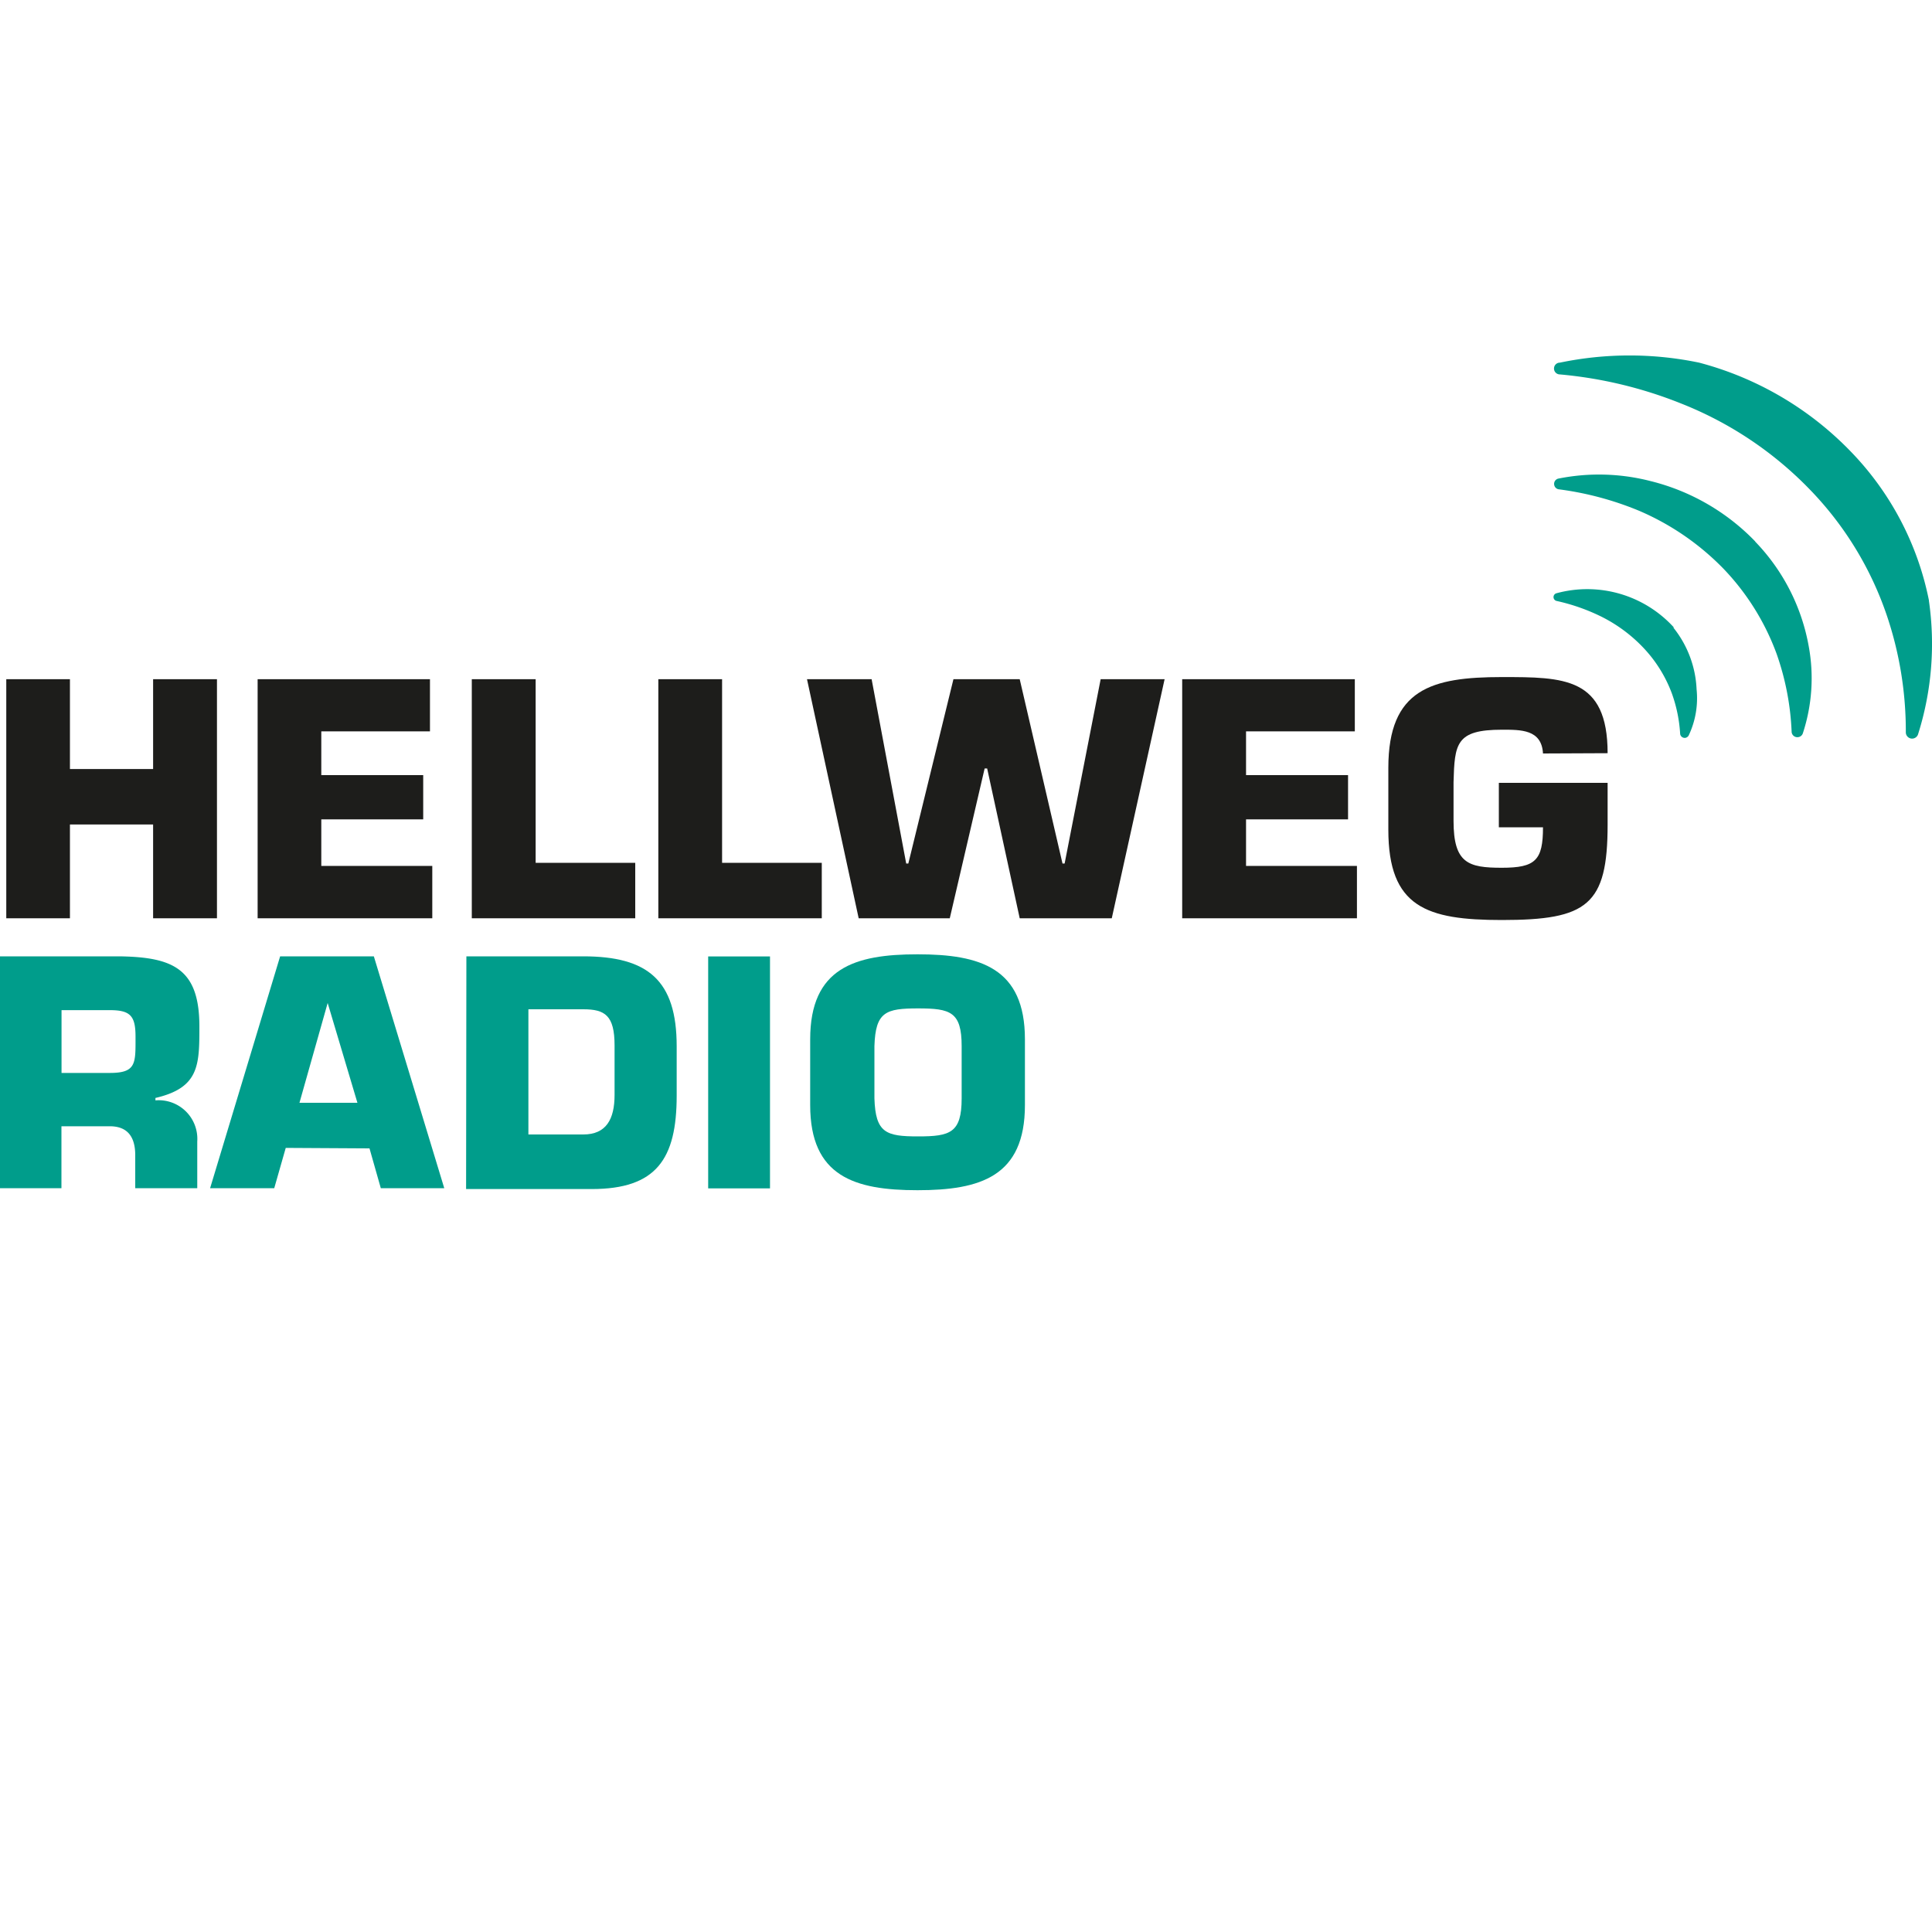
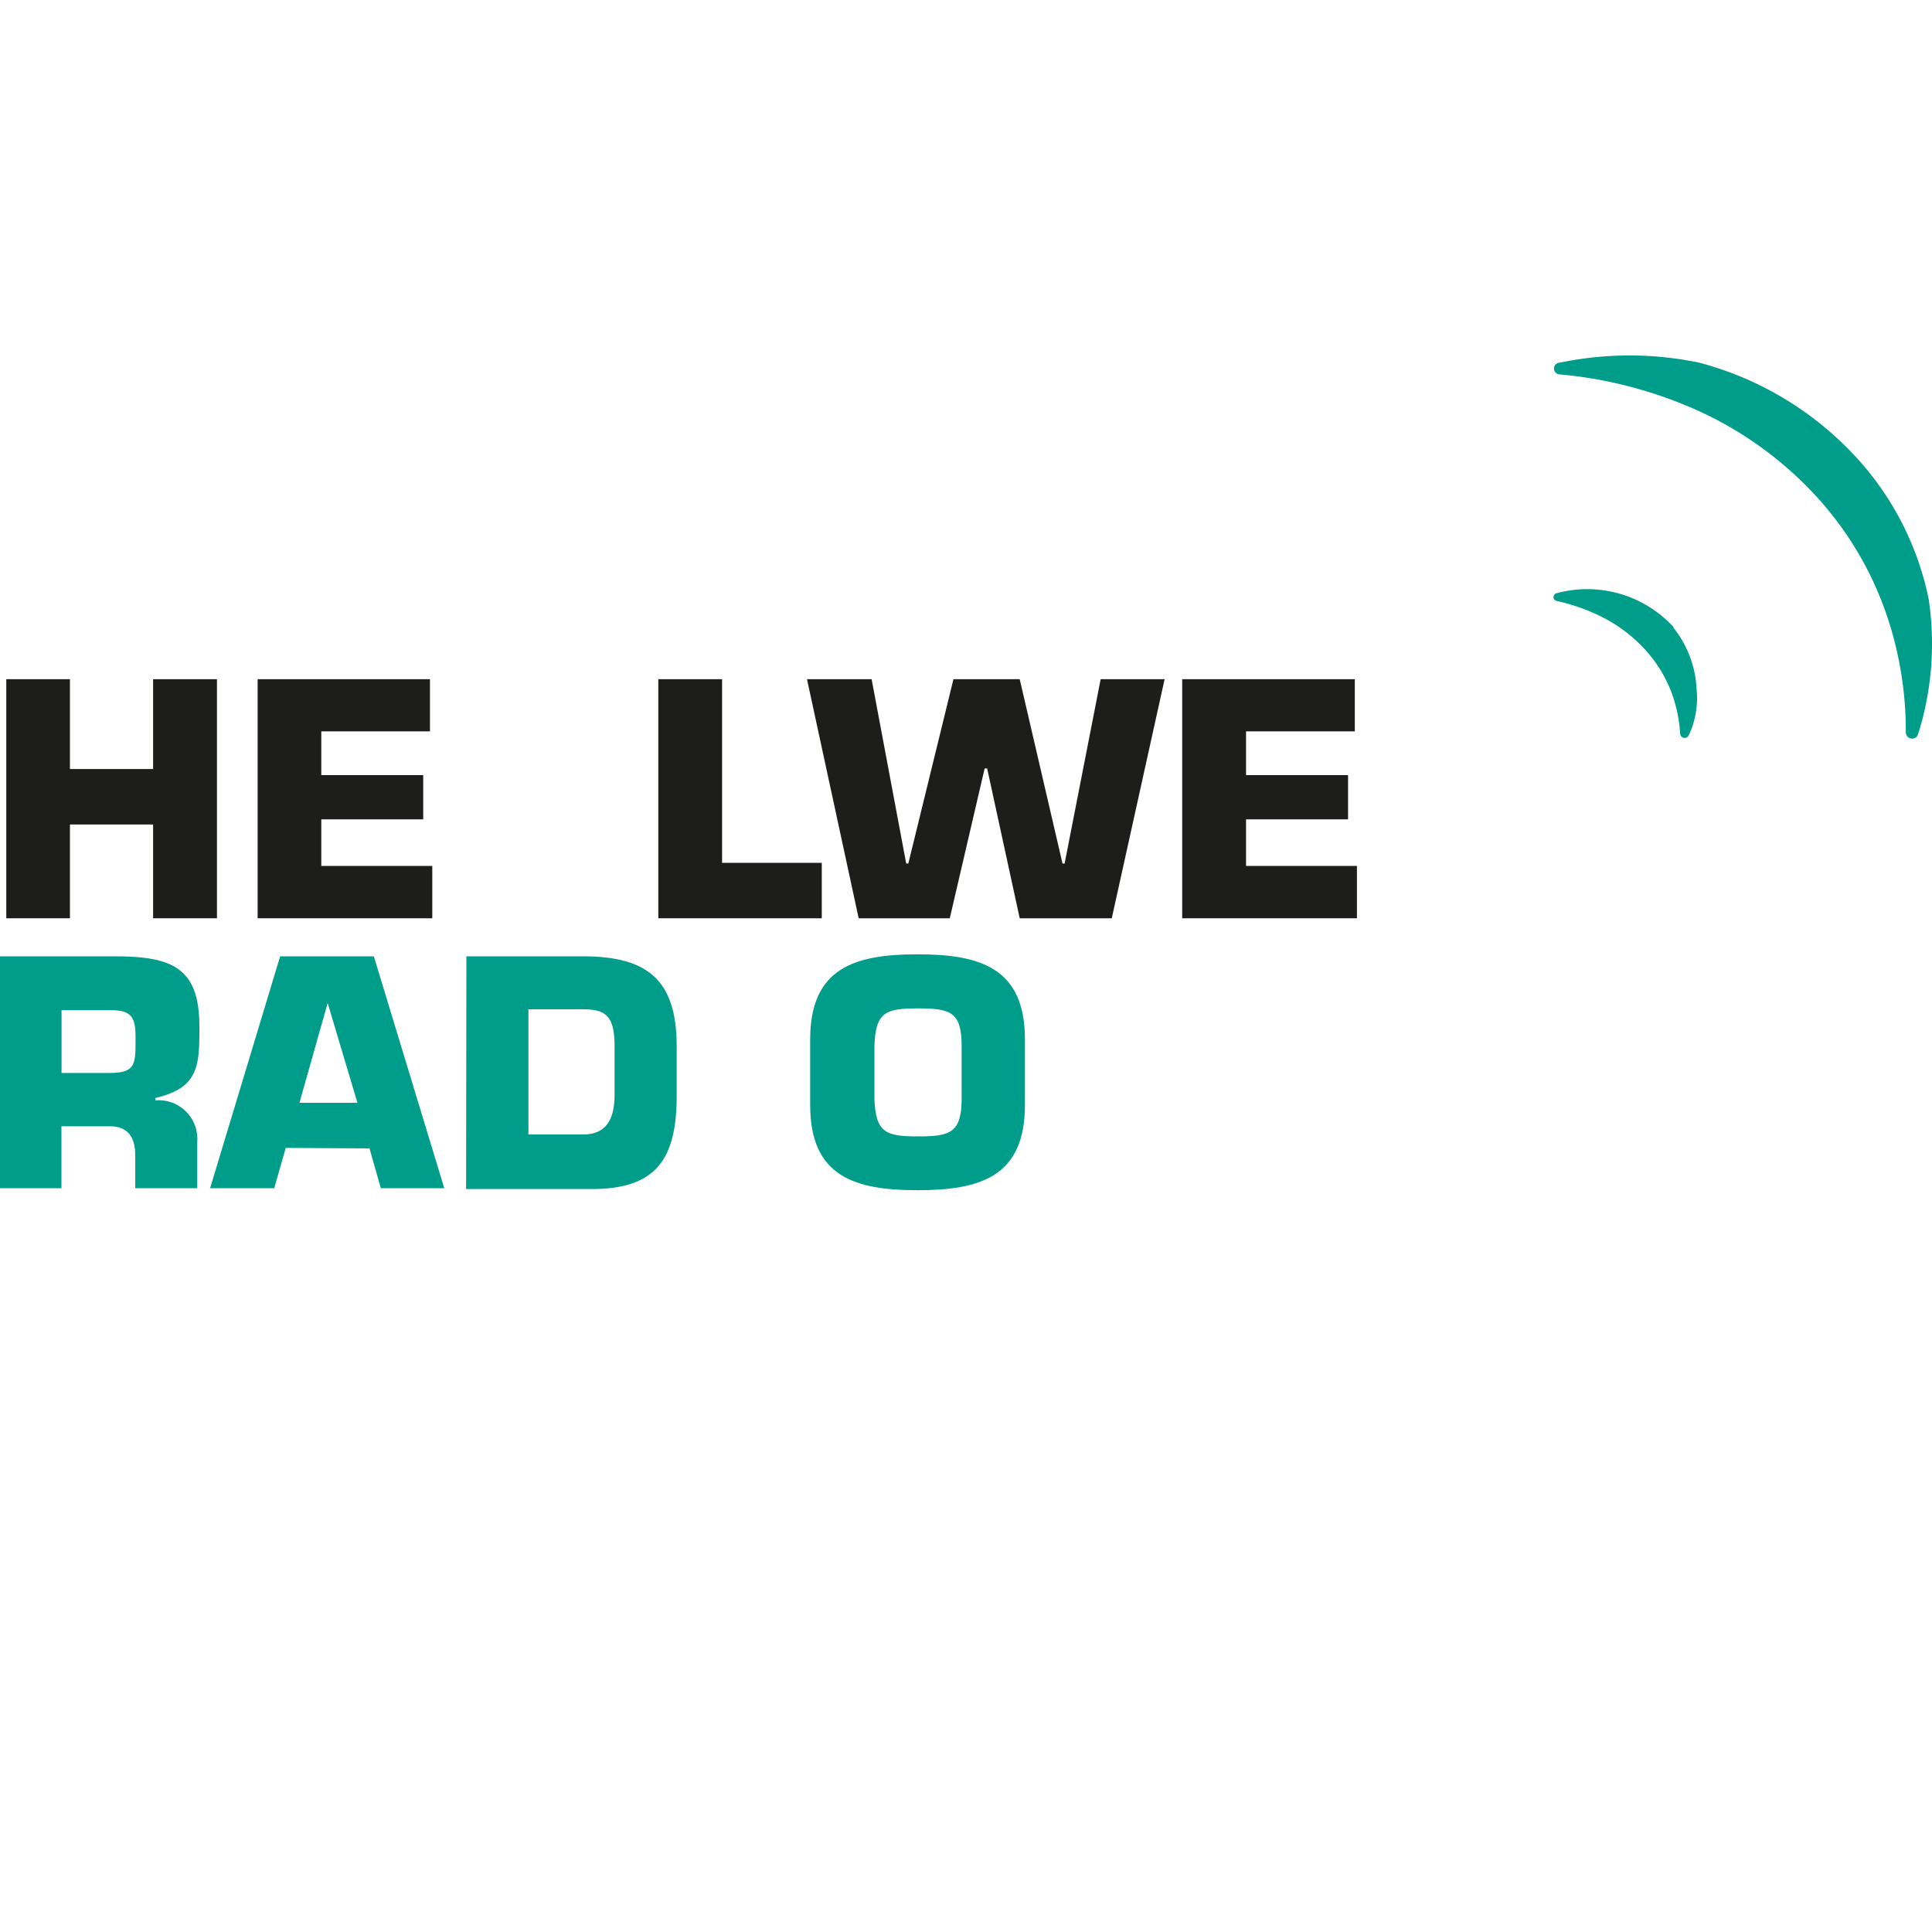
<svg xmlns="http://www.w3.org/2000/svg" viewBox="0 0 200 200">
  <defs>
    <style>.cls-1{fill:none;}.cls-2{fill:#1d1d1b;}.cls-3{fill:#009d8b;}</style>
  </defs>
  <g id="Layer_7" data-name="Layer 7">
    <circle class="cls-1" cx="100" cy="100" r="100" />
  </g>
  <g id="Layer_14" data-name="Layer 14">
    <polygon class="cls-2" points="22.46 95.06 15.85 95.06 15.85 85.35 7.24 85.35 7.24 95.06 0.65 95.06 0.65 70.31 7.24 70.31 7.24 79.61 15.85 79.61 15.85 70.31 22.46 70.31 22.46 95.06" />
    <polygon class="cls-2" points="33.26 80.24 43.81 80.24 43.81 84.82 33.26 84.82 33.26 89.64 44.75 89.64 44.75 95.06 26.67 95.06 26.67 70.31 44.51 70.31 44.51 75.71 33.26 75.71 33.26 80.24" />
-     <polygon class="cls-2" points="55.45 89.32 65.76 89.32 65.76 95.06 48.84 95.06 48.84 70.31 55.45 70.31 55.45 89.32" />
    <polygon class="cls-2" points="74.75 89.32 85.07 89.32 85.07 95.06 68.15 95.06 68.15 70.31 74.75 70.31 74.75 89.32" />
    <polygon class="cls-2" points="113.94 70.31 120.56 70.31 115.09 95.06 105.56 95.06 102.19 79.55 101.93 79.55 98.32 95.06 88.89 95.06 83.54 70.31 90.23 70.31 93.81 89.39 94.03 89.39 98.7 70.31 105.56 70.31 109.99 89.39 110.21 89.39 113.94 70.31" />
    <polygon class="cls-2" points="128.99 80.24 139.55 80.24 139.55 84.82 128.99 84.82 128.99 89.64 140.47 89.64 140.47 95.06 122.38 95.06 122.38 70.31 140.25 70.31 140.25 75.71 128.99 75.71 128.99 80.24" />
-     <path class="cls-2" d="M159.73,78c-.14-2.5-2.29-2.46-4.26-2.46-4.75,0-4.89,1.44-5,5.43v4c0,4.4,1.52,4.86,5,4.86s4.26-.77,4.26-4.19h-4.57v-4.6h11.26v4.33c0,8.34-2.11,9.87-10.95,9.87-7.8,0-11.75-1.33-11.75-9.35v-6.4c0-8.17,4.48-9.4,11.75-9.4,6.4,0,10.95,0,10.95,7.88Z" />
    <path class="cls-3" d="M0,99H12.36c5.55.08,8.28,1.28,8.28,7.25,0,4,0,6.35-4.55,7.41v.25a4,4,0,0,1,4.33,4.26V123H14v-3.41c0-1.8-.71-3-2.64-3h-5V123H0Zm11.37,12.07c2.76,0,2.66-1,2.66-3.75,0-2.16-.54-2.75-2.66-2.75h-5v6.5Z" />
    <path class="cls-3" d="M48.28,99h12.1c6.69,0,9.67,2.48,9.67,9.31v5.11c0,6.57-2.11,9.67-8.8,9.67h-13Zm6.42,18.44h5.68c2.37,0,3.24-1.57,3.24-4.1v-5.11c0-3.12-1-3.75-3.24-3.75H54.7Z" />
-     <rect class="cls-3" x="73.31" y="99.01" width="6.4" height="24.01" />
    <path class="cls-3" d="M83.87,114.4v-6.81c0-7.39,4.61-8.8,11.11-8.8s11.12,1.41,11.12,8.8v6.81c0,7.39-4.61,8.81-11.12,8.81s-11.11-1.42-11.11-8.81m15.68-.7v-5.41c0-3.56-1.18-3.9-4.51-3.9s-4.41.34-4.52,3.9v5.41c.11,3.58,1.2,3.94,4.52,3.94s4.51-.36,4.51-3.94" />
    <path class="cls-3" d="M29.58,118.83,28.39,123H21.75L29,99h9.7l7.29,24H39.42l-1.17-4.12Zm4.34-15h0L31,114.16H37Z" />
    <path class="cls-3" d="M173.25,64.92a12.13,12.13,0,0,0-12.11-3.51.41.41,0,0,0,0,.8,20.32,20.32,0,0,1,4.48,1.55,15.54,15.54,0,0,1,4.6,3.4,13.9,13.9,0,0,1,2.86,4.65,14.94,14.94,0,0,1,.85,4.18.48.48,0,0,0,.55.39.51.51,0,0,0,.33-.24,9,9,0,0,0,.82-4.79A10.94,10.94,0,0,0,173.25,65" />
-     <path class="cls-3" d="M181.71,56.06a22.59,22.59,0,0,0-10.85-6.26,21.4,21.4,0,0,0-9.52-.26.56.56,0,0,0-.45.65.56.56,0,0,0,.45.46,32.63,32.63,0,0,1,8.35,2.23,27,27,0,0,1,8.73,6,25.33,25.33,0,0,1,5.5,8.82,27.61,27.61,0,0,1,1.55,8.09.59.59,0,0,0,.66.52.58.58,0,0,0,.5-.4,18.25,18.25,0,0,0,.61-9,20.88,20.88,0,0,0-5.55-10.85" />
    <path class="cls-3" d="M199.68,62.14a30.76,30.76,0,0,0-8.18-15.49,33.77,33.77,0,0,0-15.61-9.11,35.33,35.33,0,0,0-14.41,0,.61.61,0,0,0,0,1.22,44.3,44.3,0,0,1,12.52,3,37.86,37.86,0,0,1,13.28,8.84,34.74,34.74,0,0,1,8.1,13.28,37.41,37.41,0,0,1,1.91,11.92.65.65,0,0,0,1.28.17,31.06,31.06,0,0,0,1.11-13.78" />
  </g>
</svg>